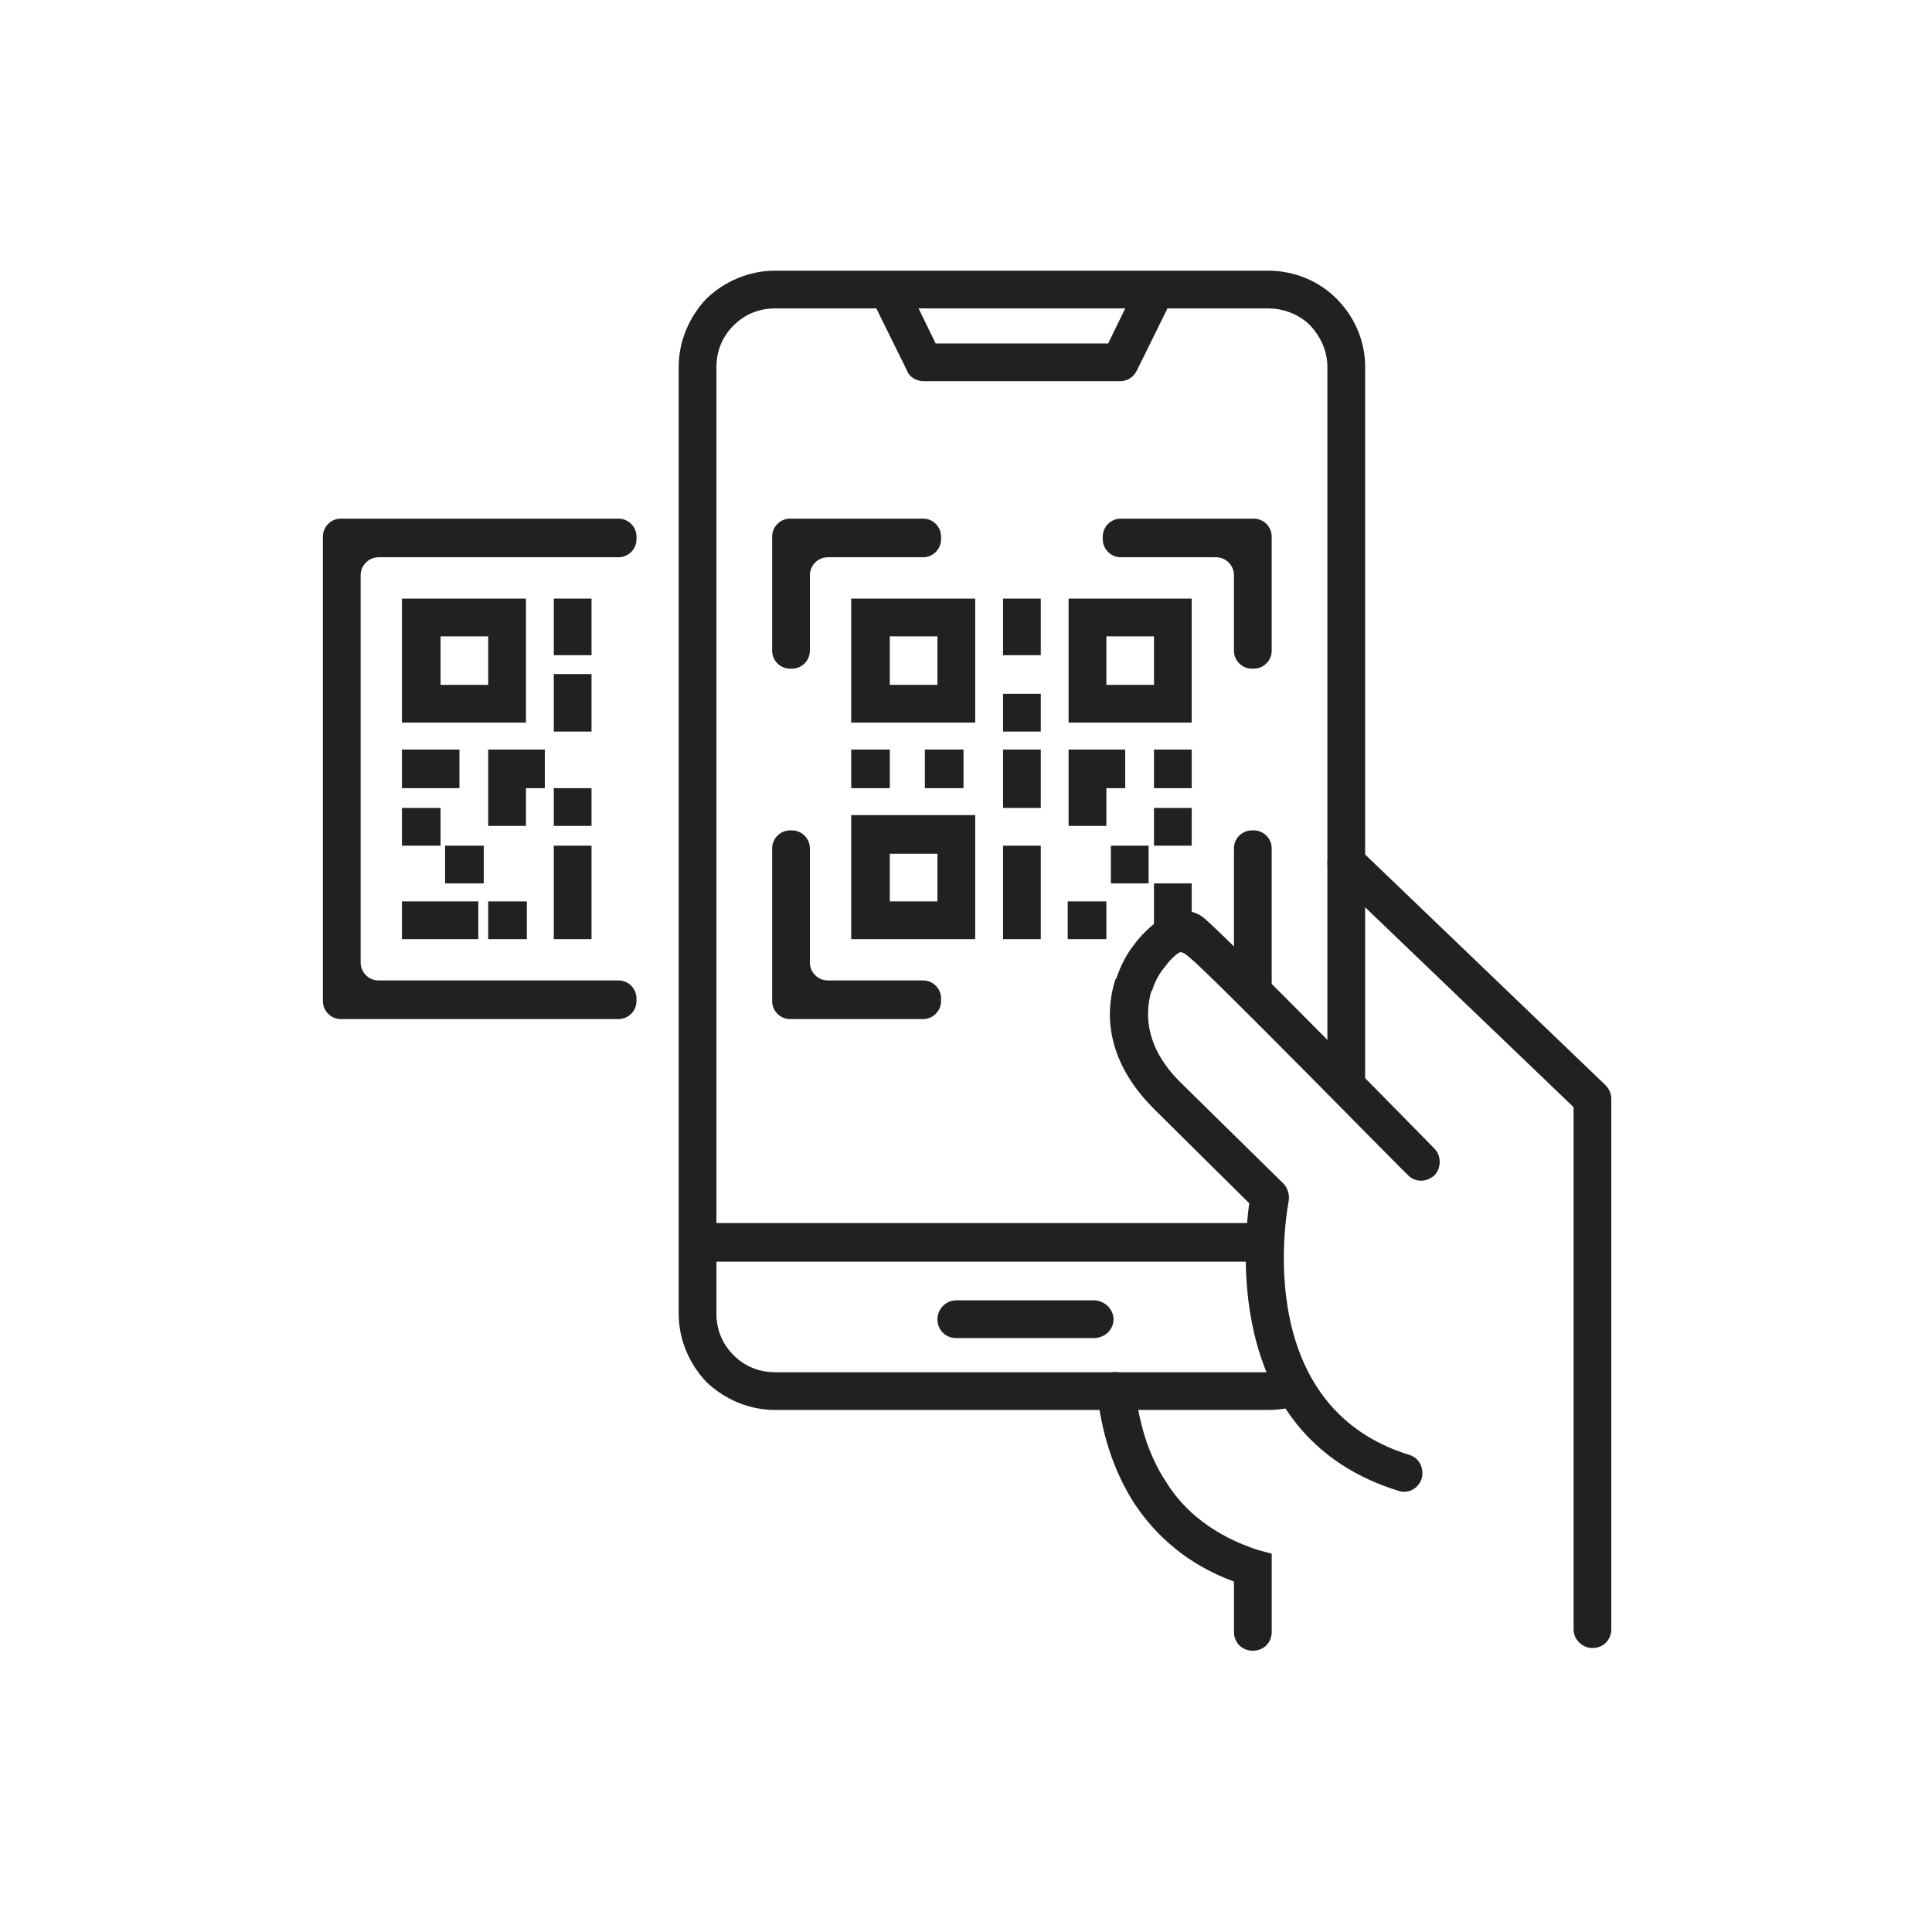
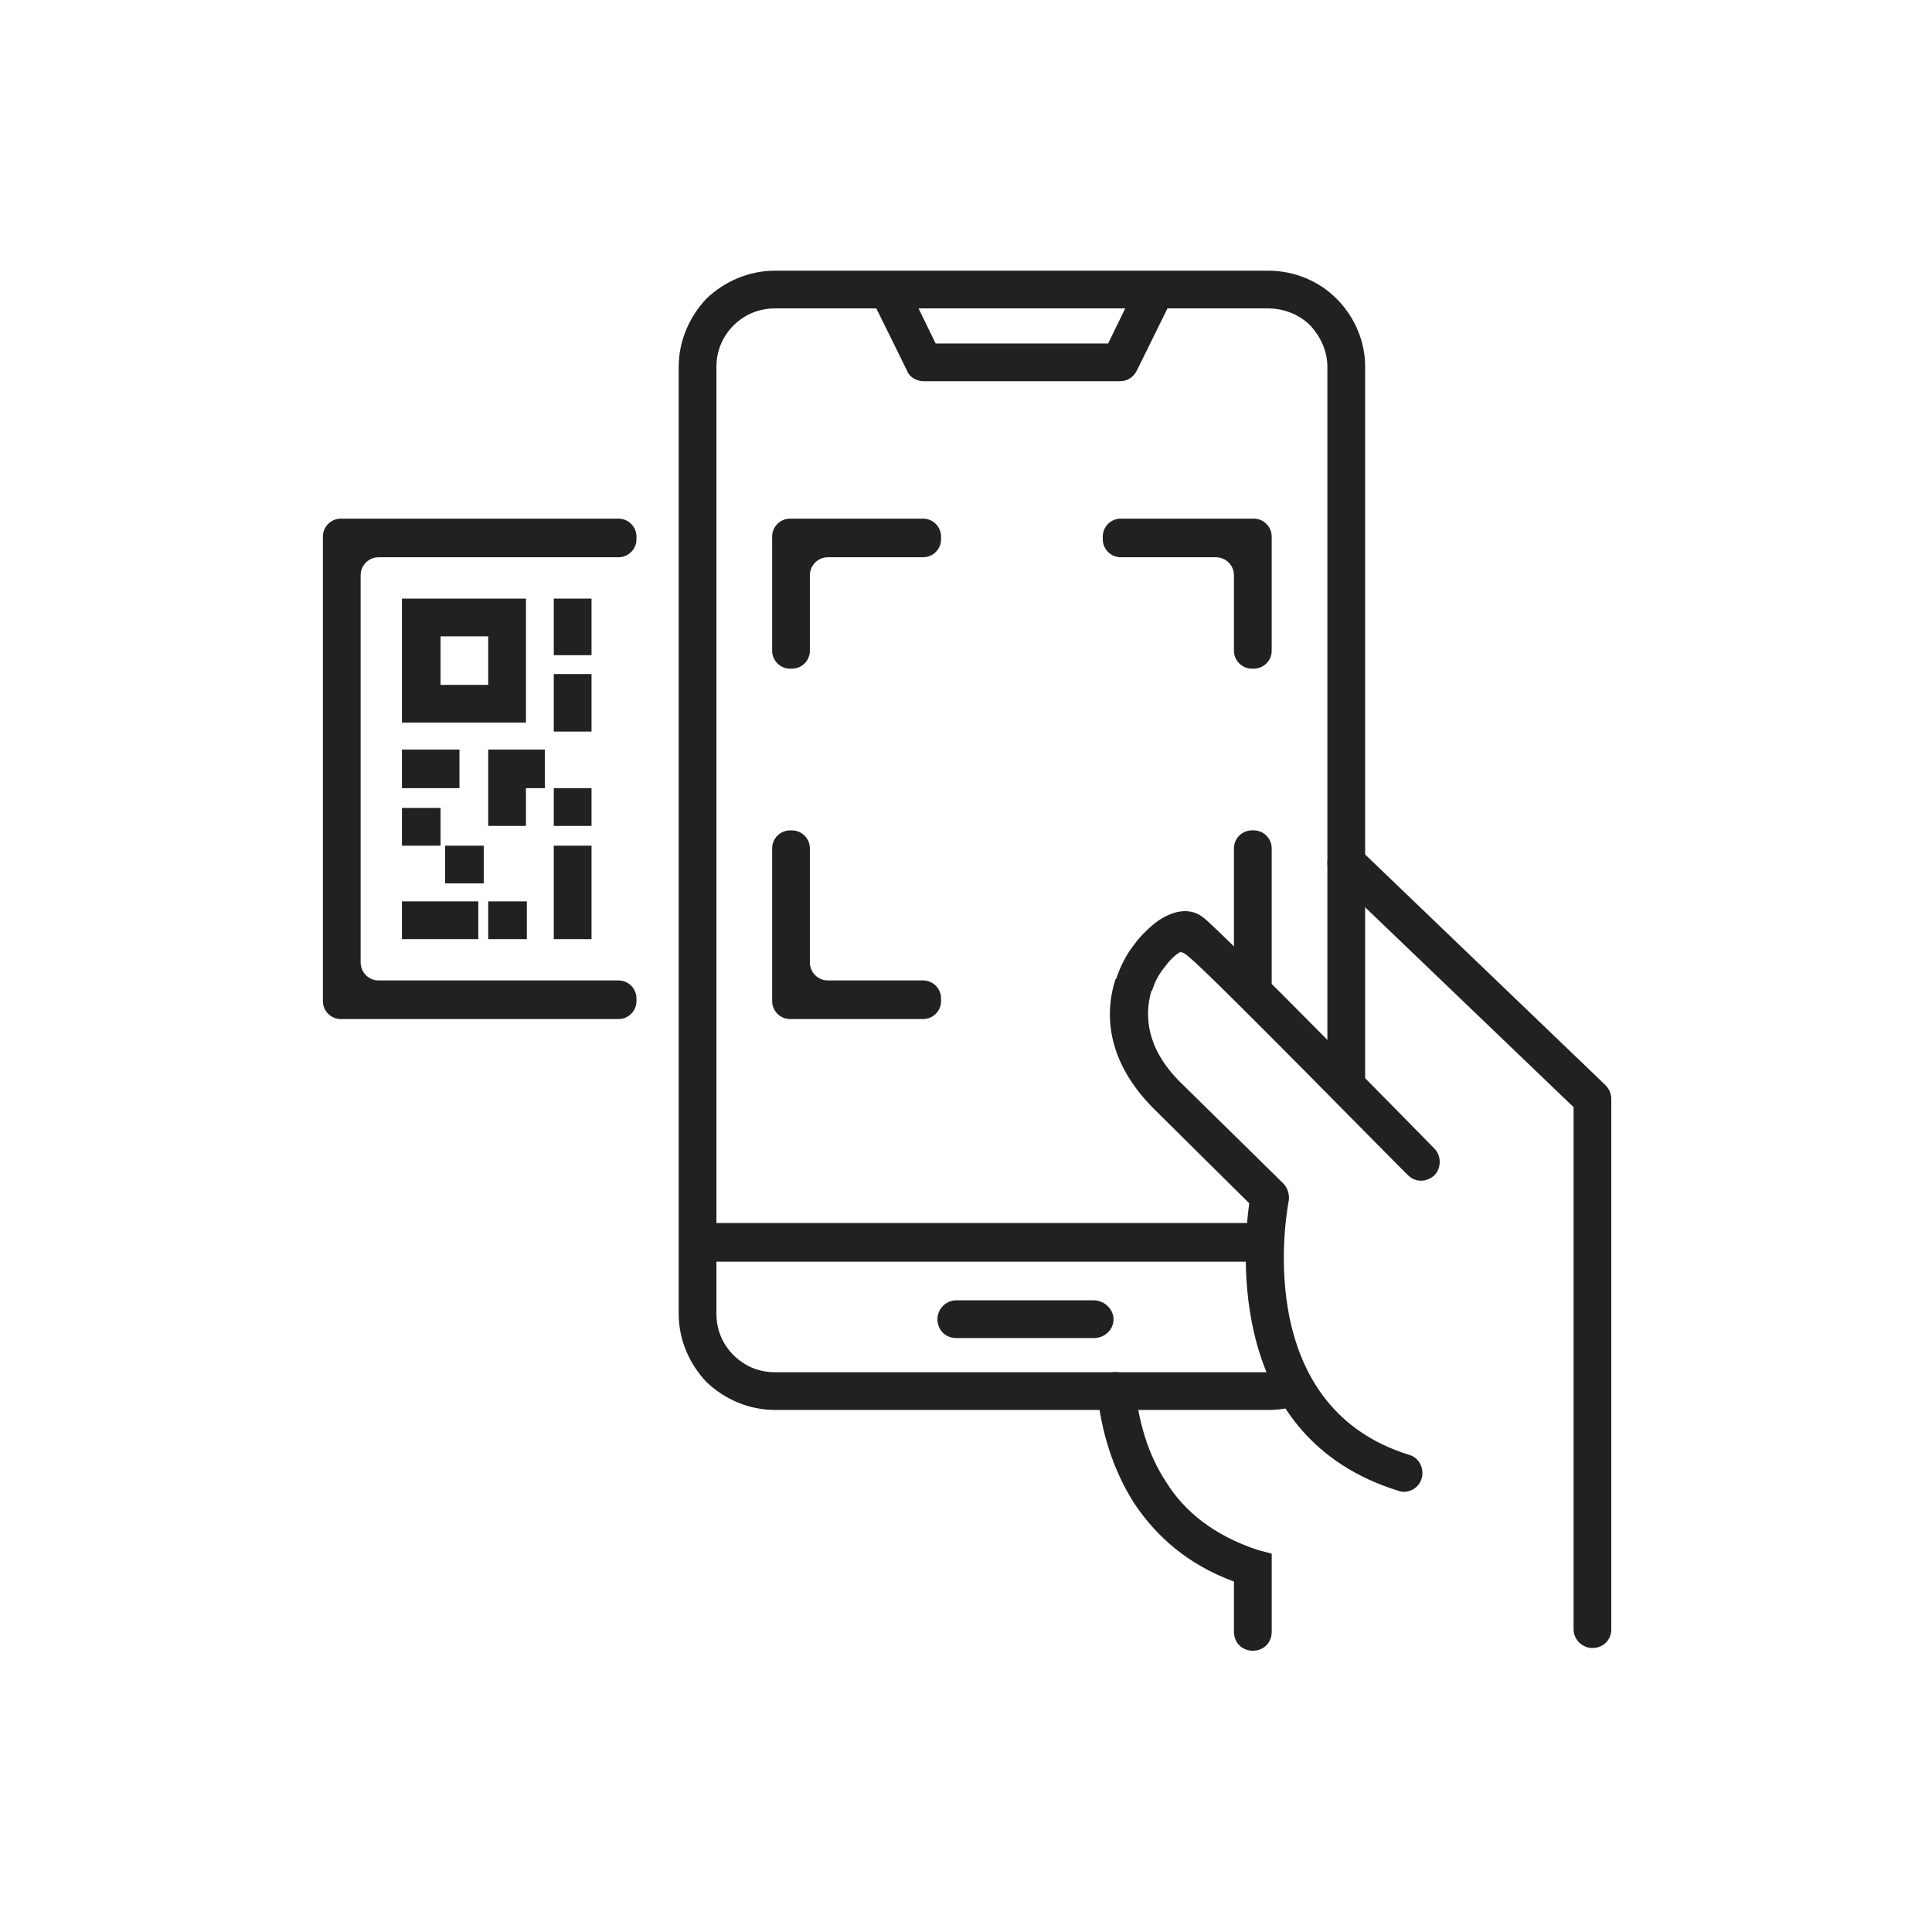
<svg xmlns="http://www.w3.org/2000/svg" width="151" height="151" viewBox="0 0 151 151" fill="none">
  <path fill-rule="evenodd" clip-rule="evenodd" d="M112.103 89.761C112.664 90.322 112.664 91.306 112.103 91.867C111.471 92.428 110.558 92.428 109.997 91.797C109.927 91.797 94.479 75.996 92.934 74.804C92.793 74.664 92.373 74.313 92.16 74.453C91.81 74.664 91.387 75.085 91.036 75.578C90.615 76.068 90.265 76.701 90.052 77.403L89.982 77.473C89.421 79.439 89.632 81.967 92.231 84.566L100.305 92.5C100.656 92.851 100.796 93.414 100.726 93.835C100.726 93.905 97.426 109.776 110.135 113.707C110.908 113.917 111.329 114.761 111.119 115.532C110.908 116.306 110.065 116.796 109.293 116.516C95.881 112.372 97.145 97.696 97.636 94.045L90.193 86.672C86.612 83.091 86.26 79.439 87.173 76.559L87.243 76.489C87.594 75.435 88.087 74.523 88.648 73.82C89.209 73.047 89.912 72.416 90.473 71.995C91.808 71.081 93.072 70.941 94.054 71.714C95.739 73.049 112.03 89.691 112.101 89.761H112.103ZM85.769 108.932C85.628 108.089 86.26 107.317 87.033 107.247C87.876 107.177 88.578 107.738 88.718 108.582C88.999 110.97 89.632 113.567 91.177 115.885C92.581 118.133 94.899 120.028 98.34 121.152L99.394 121.433V127.542C99.394 128.386 98.762 129.017 97.919 129.017C97.075 129.017 96.444 128.386 96.444 127.542V123.609C92.793 122.274 90.335 120.028 88.65 117.5C86.895 114.761 86.051 111.671 85.771 108.932H85.769ZM125.936 127.33C125.936 128.173 125.305 128.804 124.461 128.804C123.688 128.804 122.986 128.173 122.986 127.33V86.531L104.166 68.485C103.605 67.924 103.605 67.01 104.166 66.379C104.727 65.818 105.641 65.818 106.272 66.379L125.443 84.776C125.723 85.057 125.934 85.407 125.934 85.9V127.332L125.936 127.33Z" fill="#212121" />
  <path d="M106.695 28.67V85.76L103.745 82.249V28.67C103.745 27.405 103.184 26.281 102.411 25.44C101.567 24.596 100.375 24.105 99.111 24.105H91.246L88.858 28.95C88.578 29.511 88.085 29.794 87.524 29.794H72.216C71.655 29.794 71.092 29.513 70.881 28.95L68.493 24.105H60.559C59.294 24.105 58.17 24.596 57.329 25.44C56.485 26.283 55.994 27.405 55.994 28.67V95.591H98.48C98.69 95.591 98.9 95.662 99.041 95.732C98.971 96.716 98.83 97.697 98.76 98.541C98.69 98.541 98.55 98.611 98.48 98.611H55.994V102.684C55.994 103.949 56.485 105.073 57.329 105.914C58.172 106.758 59.294 107.249 60.559 107.249H99.111C99.531 107.249 99.954 107.179 100.375 107.108C100.936 108.022 101.569 108.864 102.13 109.567C101.217 109.988 100.235 110.198 99.111 110.198H60.559C58.523 110.198 56.625 109.354 55.221 108.022C53.886 106.618 53.045 104.722 53.045 102.684V28.67C53.045 26.634 53.889 24.736 55.221 23.332C56.625 21.997 58.521 21.156 60.559 21.156H99.111C101.217 21.156 103.114 22 104.448 23.332C105.853 24.736 106.697 26.632 106.697 28.67H106.695ZM71.793 24.105L73.127 26.844H86.61L87.944 24.105H71.793ZM74.742 104.58C73.899 104.58 73.268 103.949 73.268 103.105C73.268 102.332 73.899 101.63 74.742 101.63H85.486C86.329 101.63 87.031 102.332 87.031 103.105C87.031 103.949 86.329 104.58 85.486 104.58H74.742Z" fill="#212121" />
  <path d="M61.823 40.535H72.146C72.92 40.535 73.551 41.166 73.551 41.94V42.15C73.551 42.923 72.92 43.554 72.146 43.554H64.703C63.929 43.554 63.298 44.185 63.298 44.959V50.858C63.298 51.631 62.667 52.262 61.893 52.262H61.753C60.98 52.262 60.349 51.631 60.349 50.858V41.94C60.349 41.166 60.98 40.535 61.753 40.535H61.823ZM63.298 66.306V75.224C63.298 75.998 63.929 76.629 64.703 76.629H72.146C72.92 76.629 73.551 77.26 73.551 78.033V78.243C73.551 79.017 72.92 79.648 72.146 79.648H61.753C60.98 79.648 60.349 79.017 60.349 78.243V66.306C60.349 65.532 60.98 64.901 61.753 64.901H61.893C62.667 64.901 63.298 65.532 63.298 66.306ZM87.594 40.535H97.987C98.76 40.535 99.392 41.166 99.392 41.94V50.858C99.392 51.631 98.76 52.262 97.987 52.262H97.847C97.073 52.262 96.442 51.631 96.442 50.858V44.959C96.442 44.185 95.811 43.554 95.038 43.554H87.594C86.823 43.554 86.19 42.923 86.19 42.15V41.94C86.19 41.166 86.821 40.535 87.594 40.535ZM99.392 66.306V78.314C98.338 77.612 97.216 76.839 96.162 76.066C96.302 75.855 96.442 75.575 96.442 75.222V66.304C96.442 65.53 97.073 64.899 97.847 64.899H97.987C98.76 64.899 99.392 65.53 99.392 66.304V66.306Z" fill="#212121" />
-   <path d="M68.002 46.784H76.219V56.476H66.527V46.784H68.002ZM93.142 66.096H90.192V63.146H93.142V66.096ZM89.772 69.045H86.822V66.096H89.772V69.045ZM86.47 73.399H83.45V70.45H86.47V73.399ZM93.142 73.399H90.192V69.045H93.142V73.399ZM93.142 61.601H90.192V58.582H93.142V61.601ZM87.944 61.601H86.47V64.551H83.52V58.582H87.944V61.601ZM75.305 61.601H72.286V58.582H75.305V61.601ZM69.547 61.601H66.527V58.582H69.547V61.601ZM81.344 51.209H78.395V46.784H81.344V51.209ZM81.344 73.399H78.395V66.096H81.344V73.399ZM81.344 63.146H78.395V58.582H81.344V63.146ZM81.344 57.177H78.395V54.228H81.344V57.177ZM68.002 63.707H76.219V73.399H66.527V63.707H68.002ZM73.268 66.727H69.545V70.45H73.268V66.727ZM84.995 46.784H93.14V56.476H83.52V46.784H84.995ZM90.192 49.734H86.47V53.527H90.192V49.734ZM73.268 49.734H69.545V53.527H73.268V49.734Z" fill="#212121" />
  <path d="M48.34 43.554H29.59C28.817 43.554 28.186 44.185 28.186 44.959V75.224C28.186 75.998 28.817 76.629 29.59 76.629H48.34C49.114 76.629 49.745 77.26 49.745 78.033V78.243C49.745 79.017 49.114 79.648 48.34 79.648H26.641C25.867 79.648 25.236 79.017 25.236 78.243V41.94C25.236 41.166 25.867 40.535 26.641 40.535H48.34C49.114 40.535 49.745 41.166 49.745 41.94V42.15C49.745 42.923 49.114 43.554 48.34 43.554Z" fill="#212121" />
  <path d="M39.632 46.784H31.415V56.476H41.107V46.784H39.632ZM43.283 57.177H46.232V52.683H43.283V57.177ZM31.415 66.096H34.434V63.146H31.415V66.096ZM34.787 69.045H37.807V66.096H34.787V69.045ZM38.157 73.399H41.177V70.45H38.157V73.399ZM31.415 73.399H37.384V70.45H31.415V73.399ZM31.415 61.601H35.909V58.582H31.415V61.601ZM41.107 58.582H38.157V64.551H41.107V61.601H42.581V58.582H41.107ZM43.283 51.209H46.232V46.784H43.283V51.209ZM43.283 73.399H46.232V66.096H43.283V73.399ZM43.283 64.551H46.232V61.601H43.283V64.551ZM34.434 49.734H38.157V53.527H34.434V49.734Z" fill="#212121" />
</svg>